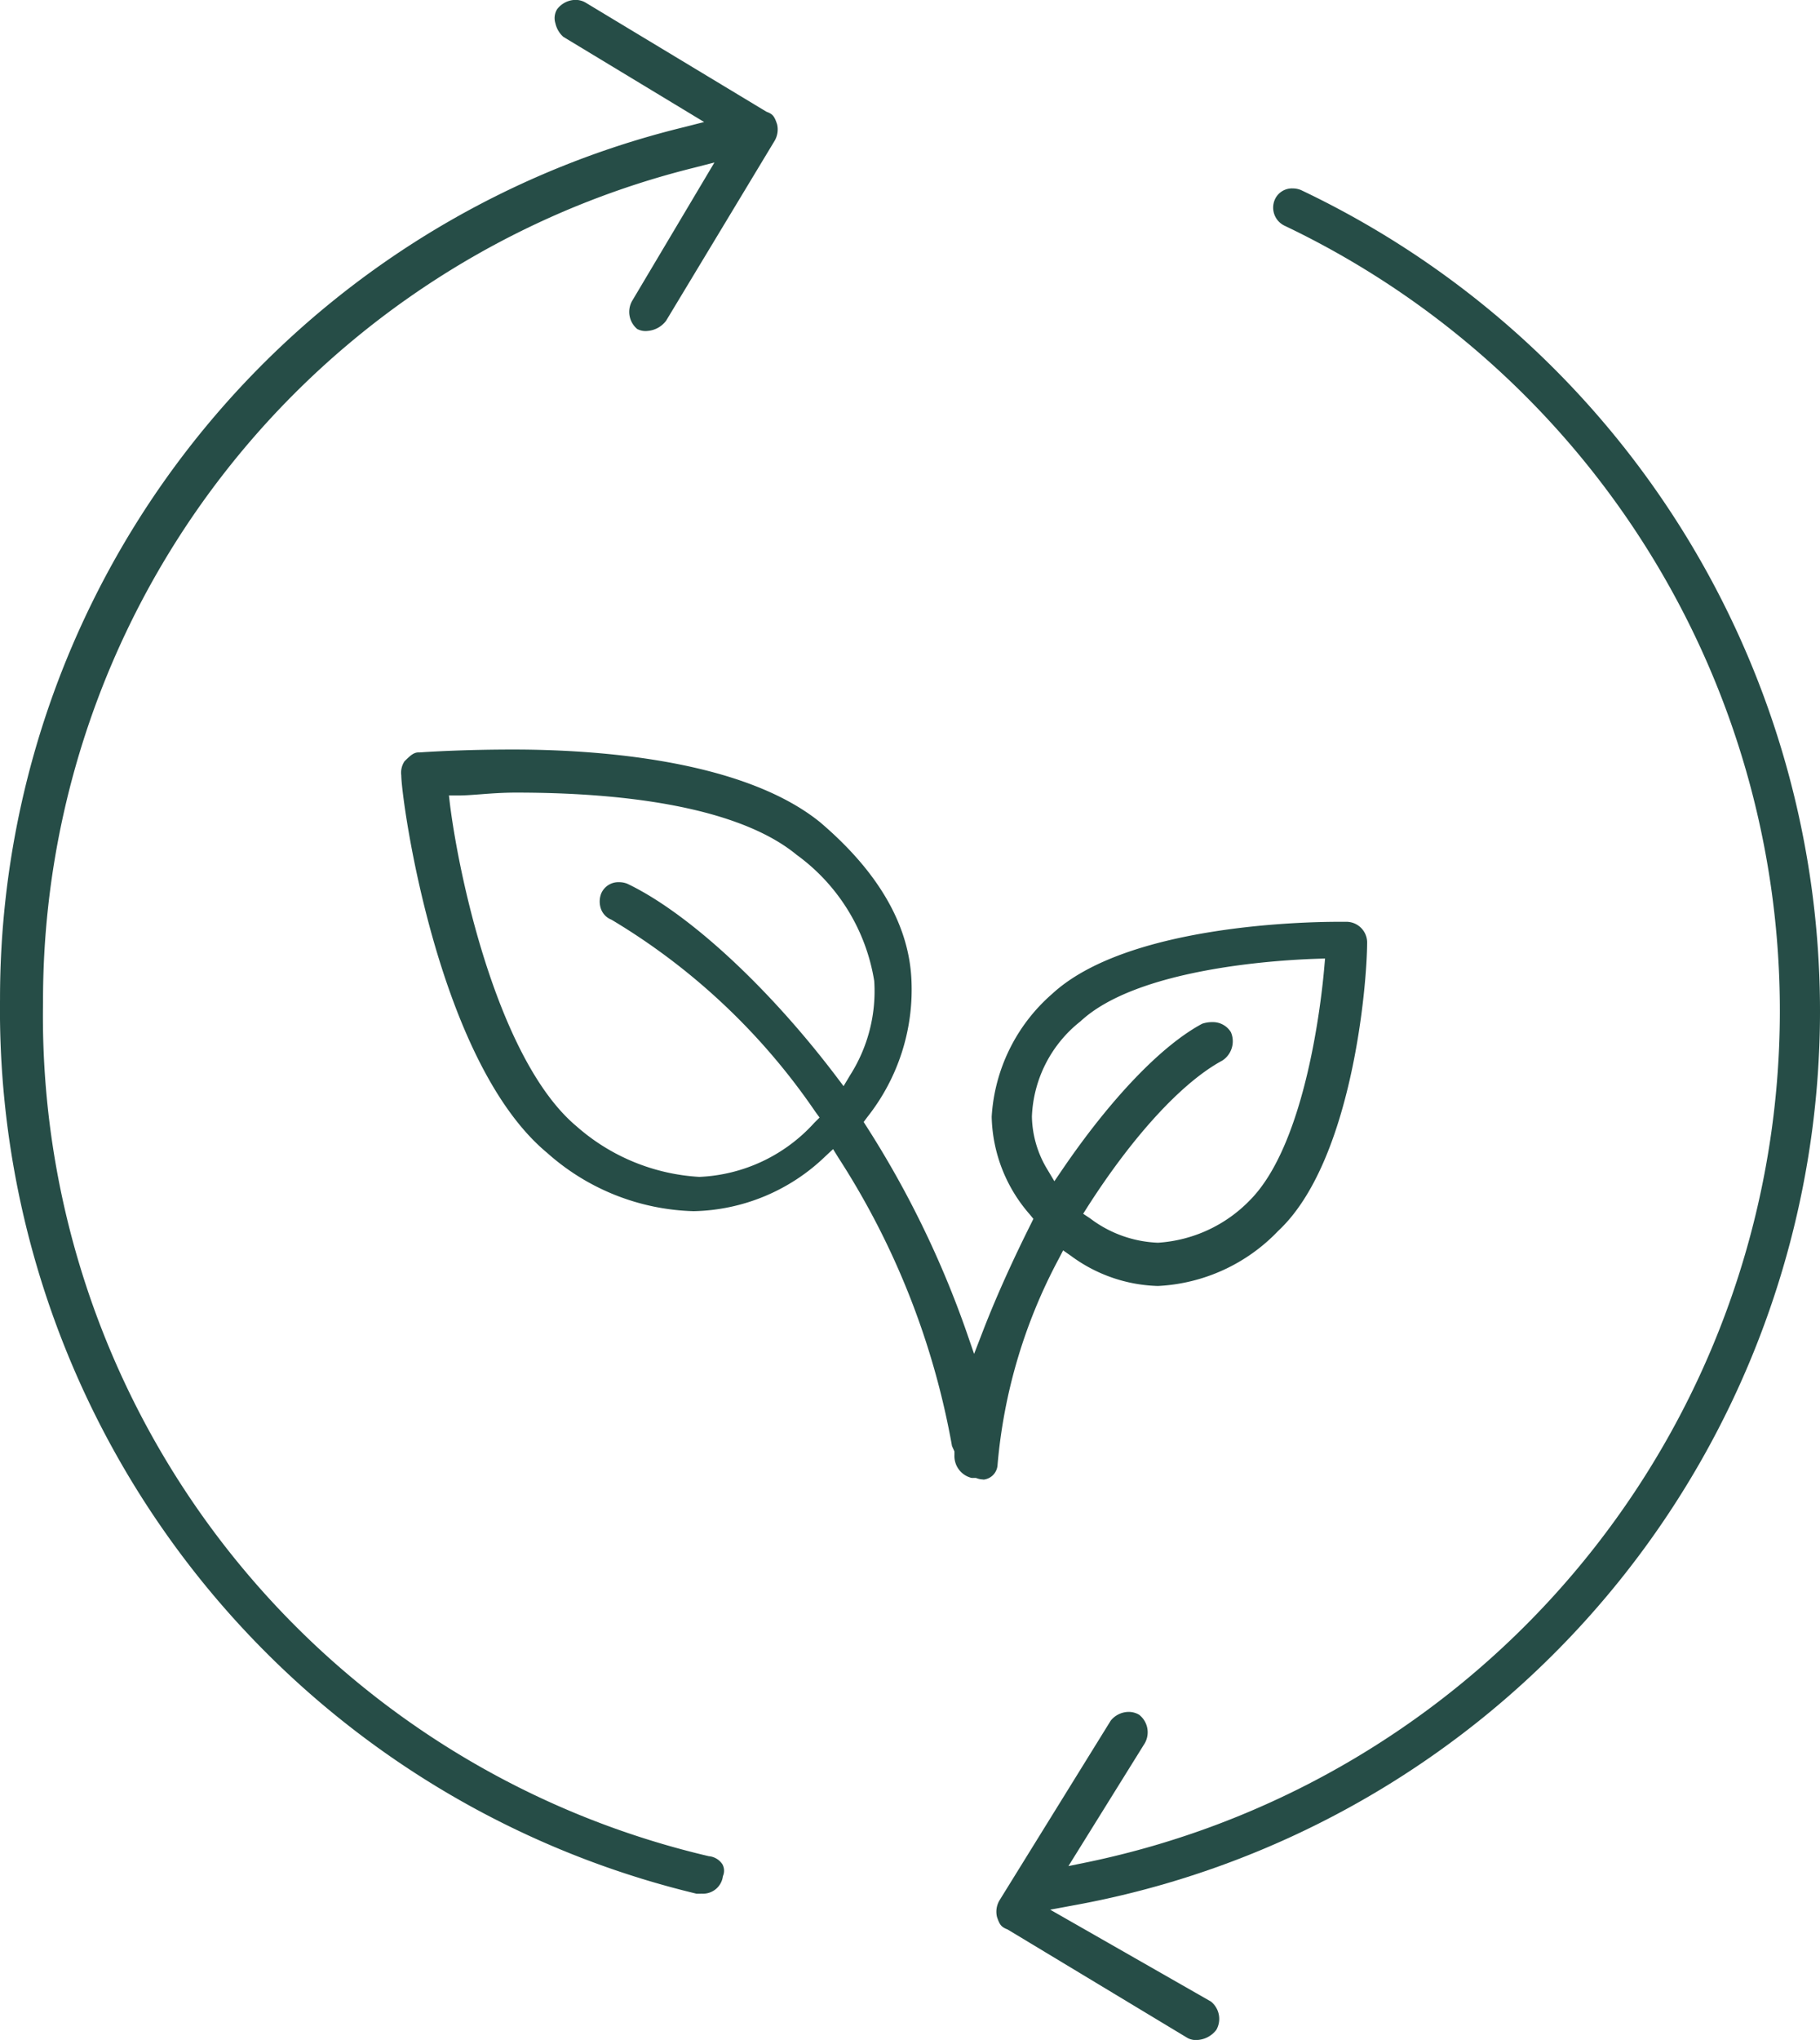
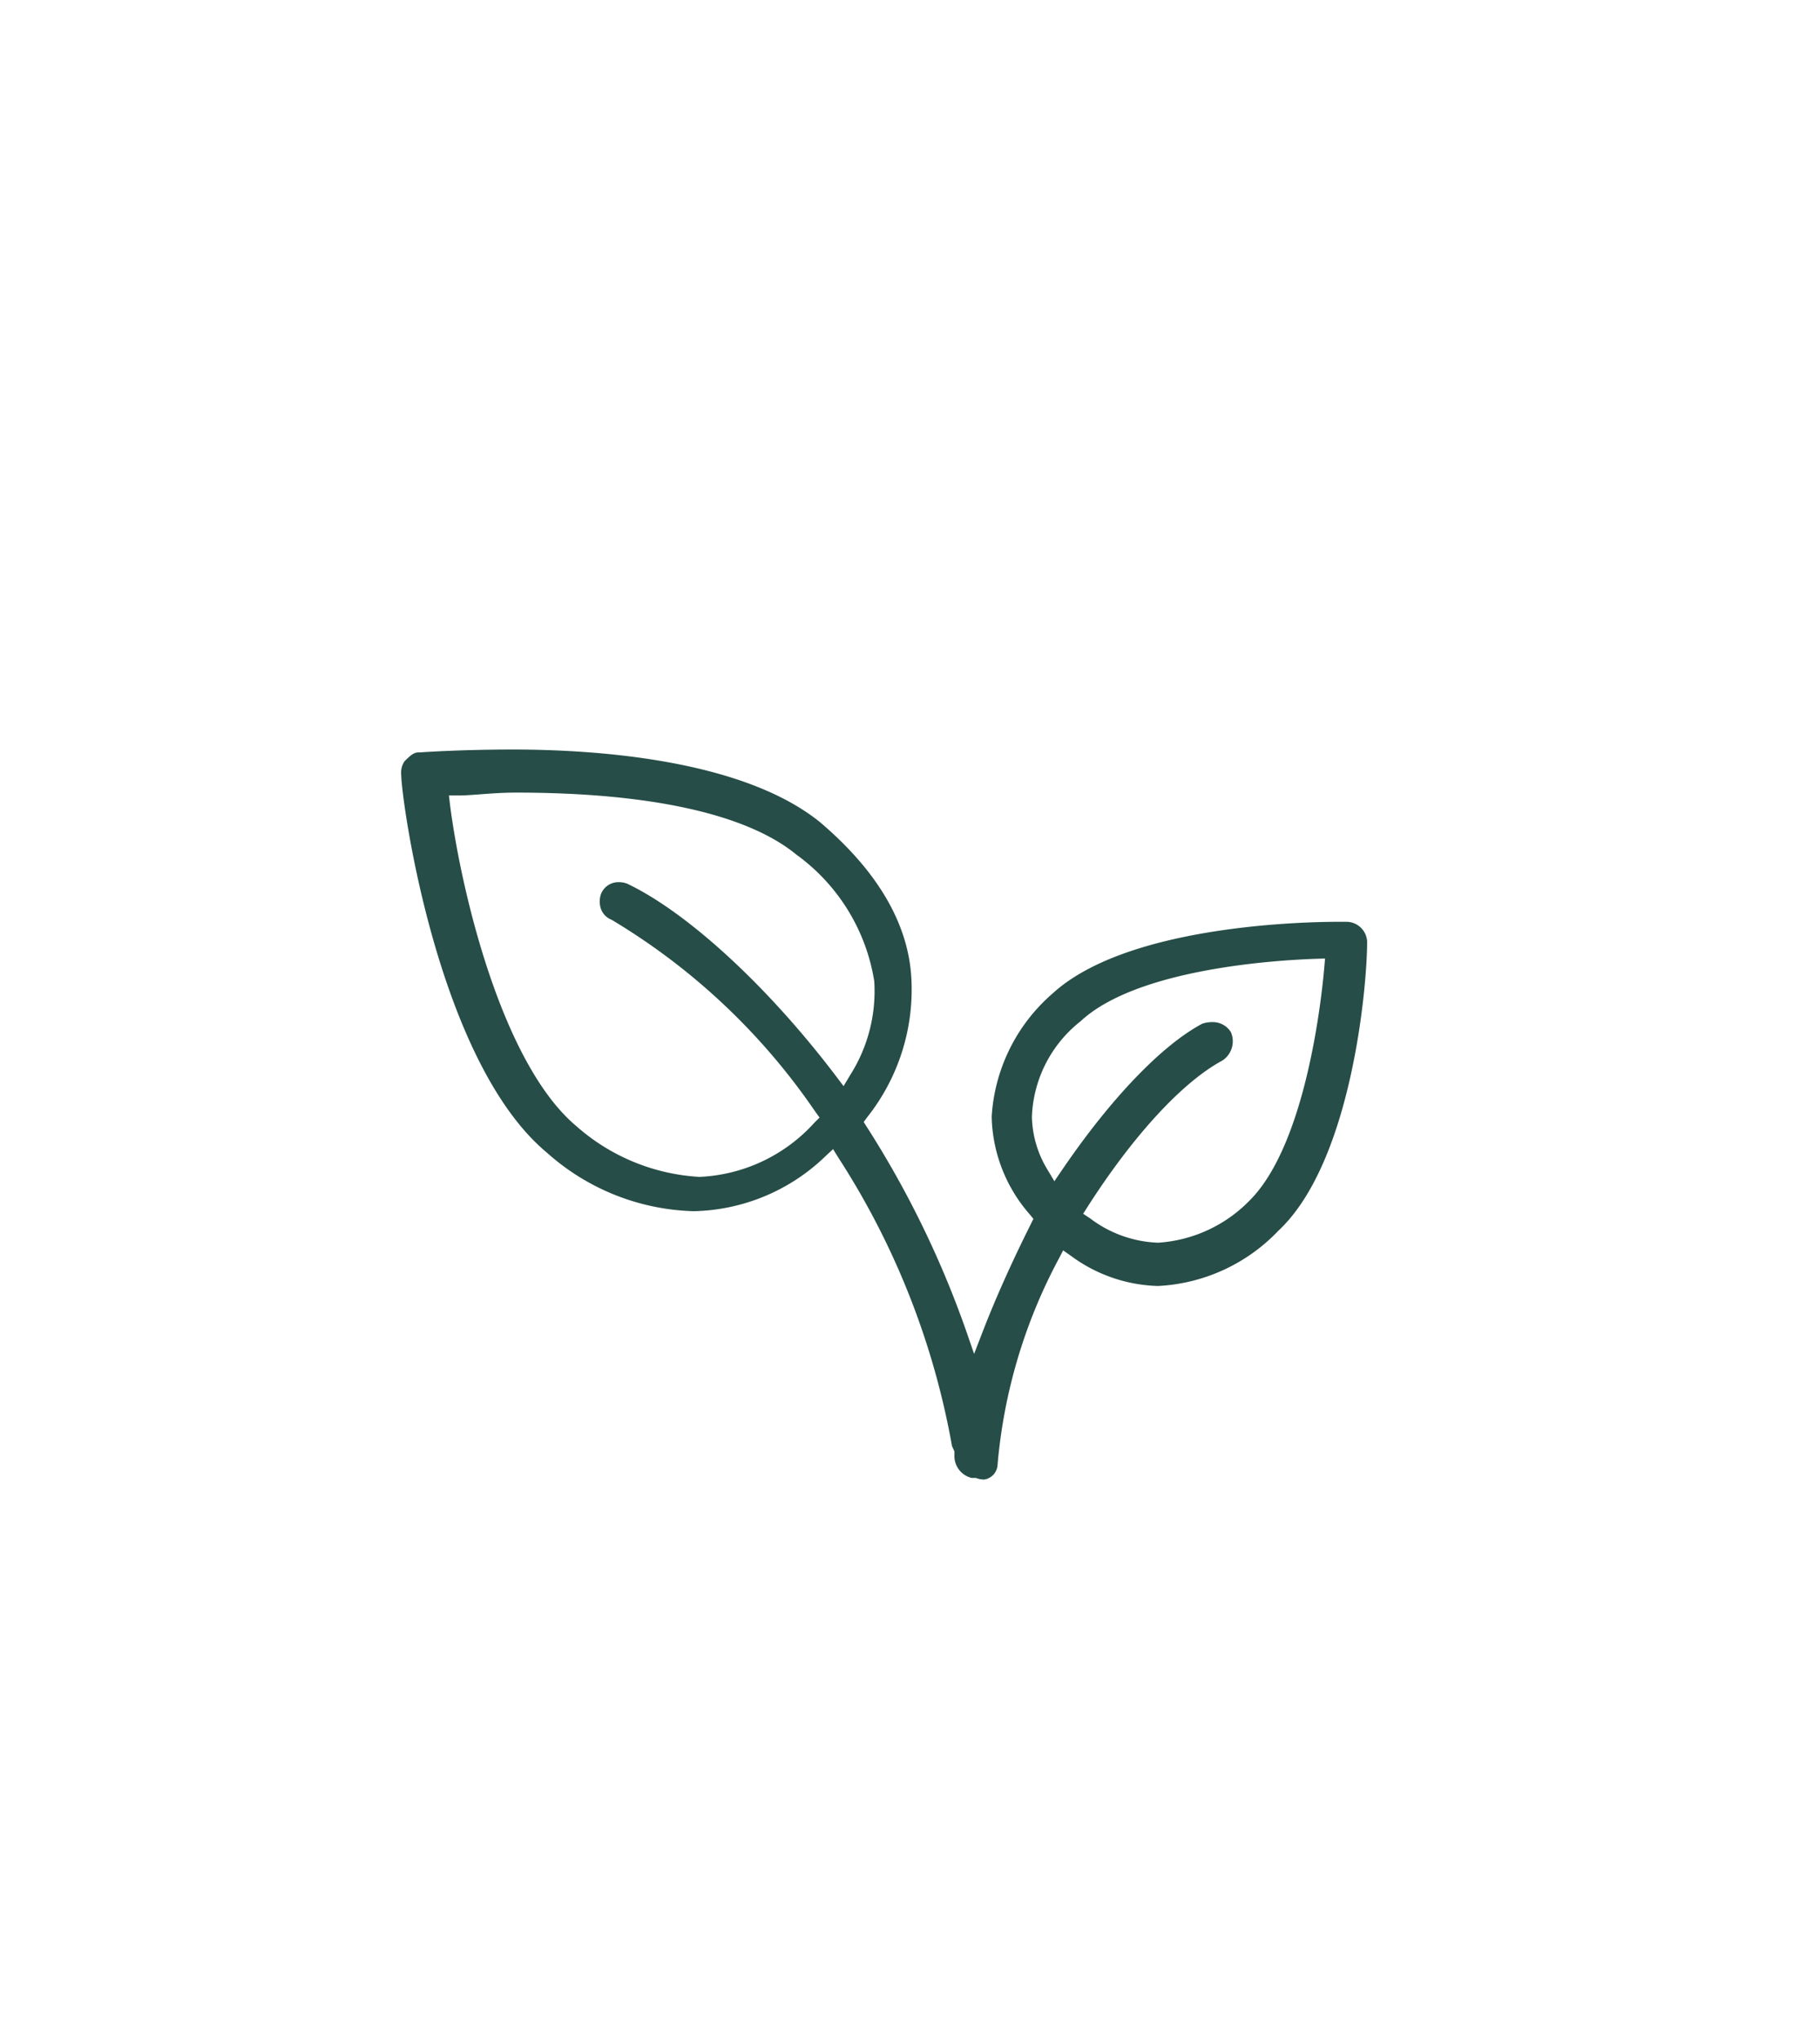
<svg xmlns="http://www.w3.org/2000/svg" width="74.956" height="83.978" viewBox="0 0 74.956 83.978">
  <g id="Group_1284" data-name="Group 1284" transform="translate(-19.499 -14.855)">
    <path id="tree_leafs" data-name="Tree leafs" d="M57.466,71.044A.807.807,0,0,1,57.22,71l-.054-.019h-.176a.926.926,0,0,1-.708-.944v-.146l-.1-.222a32.231,32.231,0,0,0-4.671-11.858l-.227-.366-.315.293A8.036,8.036,0,0,1,45.54,60a9.435,9.435,0,0,1-6.031-2.4c-4.521-3.748-6-14.506-6.009-15.544a.848.848,0,0,1,.132-.575c.229-.229.379-.368.576-.368.025,0,.1,0,.23-.012.506-.03,1.851-.106,3.665-.106,3.339,0,9.422.388,12.643,2.99,2.388,2.03,3.657,4.209,3.764,6.47a8.451,8.451,0,0,1-1.818,5.673l-.148.2.132.207a40.318,40.318,0,0,1,4.1,8.424l.316.916.348-.9c.521-1.352,1.19-2.849,1.994-4.455l.1-.205-.145-.177a6.3,6.3,0,0,1-1.573-4.025,7.277,7.277,0,0,1,2.493-5.061c3.057-2.821,10.357-2.965,11.79-2.965h.354a.856.856,0,0,1,.826.826c0,1.793-.622,9.066-3.664,11.9a7.344,7.344,0,0,1-4.953,2.266,6.3,6.3,0,0,1-3.574-1.235l-.329-.231-.186.358a21.917,21.917,0,0,0-2.519,8.518.644.644,0,0,1-.585.562ZM66.9,52.217a.868.868,0,0,1,.768.414.946.946,0,0,1-.351,1.167c-1.64.882-3.666,3.077-5.547,6.014l-.186.294.289.192a4.92,4.92,0,0,0,2.793,1,5.778,5.778,0,0,0,3.778-1.743c2.33-2.33,2.963-8.37,3.067-9.557l.035-.4-.4.013c-1.684.059-7.361.415-9.673,2.574a5.241,5.241,0,0,0-2,3.918,4.33,4.33,0,0,0,.641,2.188l.284.476.312-.458c2-2.936,4.1-5.132,5.776-6.026A1.244,1.244,0,0,1,66.9,52.217ZM35.51,43.288c.441,3.43,2.1,10.606,5.2,13.21a8.364,8.364,0,0,0,5.067,2.09,6.773,6.773,0,0,0,4.736-2.229l.215-.214-.178-.244A26.771,26.771,0,0,0,42.157,48a.744.744,0,0,1-.431-.44.912.912,0,0,1,.012-.647.768.768,0,0,1,.734-.457.907.907,0,0,1,.34.065C45.3,47.71,48.6,50.745,51.4,54.434l.316.418.269-.45a6.438,6.438,0,0,0,.994-3.876,7.981,7.981,0,0,0-3.2-5.2c-2.031-1.673-6.028-2.558-11.555-2.558-.537,0-1.036.037-1.478.071-.332.025-.63.047-.883.047h-.4Z" transform="translate(2.525 4.716)" fill="#264d47" />
-     <path id="eco_arrow_1" data-name="Eco arrow" d="M62.57,97.648a.731.731,0,0,1-.432-.08L54.726,93.1c-.258-.1-.327-.188-.437-.518a.918.918,0,0,1,.1-.674L58.976,84.5a.959.959,0,0,1,.739-.356.832.832,0,0,1,.431.119.916.916,0,0,1,.233,1.167l-3.147,5.061.807-.165a35.8,35.8,0,0,0,8.107-67.358.825.825,0,0,1-.413-1.082.77.77,0,0,1,.735-.459.906.906,0,0,1,.339.066,37.412,37.412,0,0,1-9.377,70.617l-.949.176L63.1,96.067a.916.916,0,0,1,.225,1.163A1.057,1.057,0,0,1,62.57,97.648Z" transform="translate(6.27 1.185)" fill="#264d47" />
-     <path id="eco_arrow_2" data-name="Eco arrow" d="M48.183,92.813A37.416,37.416,0,0,1,19.5,55.987a36.921,36.921,0,0,1,28.18-35.9l.818-.209-5.8-3.507a1.064,1.064,0,0,1-.326-.561.7.7,0,0,1,.072-.576.968.968,0,0,1,.758-.384.825.825,0,0,1,.43.122l7.435,4.484c.259.094.326.185.437.517a.924.924,0,0,1-.1.674l-4.472,7.412a1.056,1.056,0,0,1-.759.419.734.734,0,0,1-.432-.08.919.919,0,0,1-.209-1.154l3.391-5.7-.832.214A35.324,35.324,0,0,0,21.271,56.1,35.523,35.523,0,0,0,48.69,91.269a.748.748,0,0,1,.563.336.551.551,0,0,1,.019.486.824.824,0,0,1-.852.721Z" transform="translate(0 0)" fill="#264d47" />
  </g>
</svg>